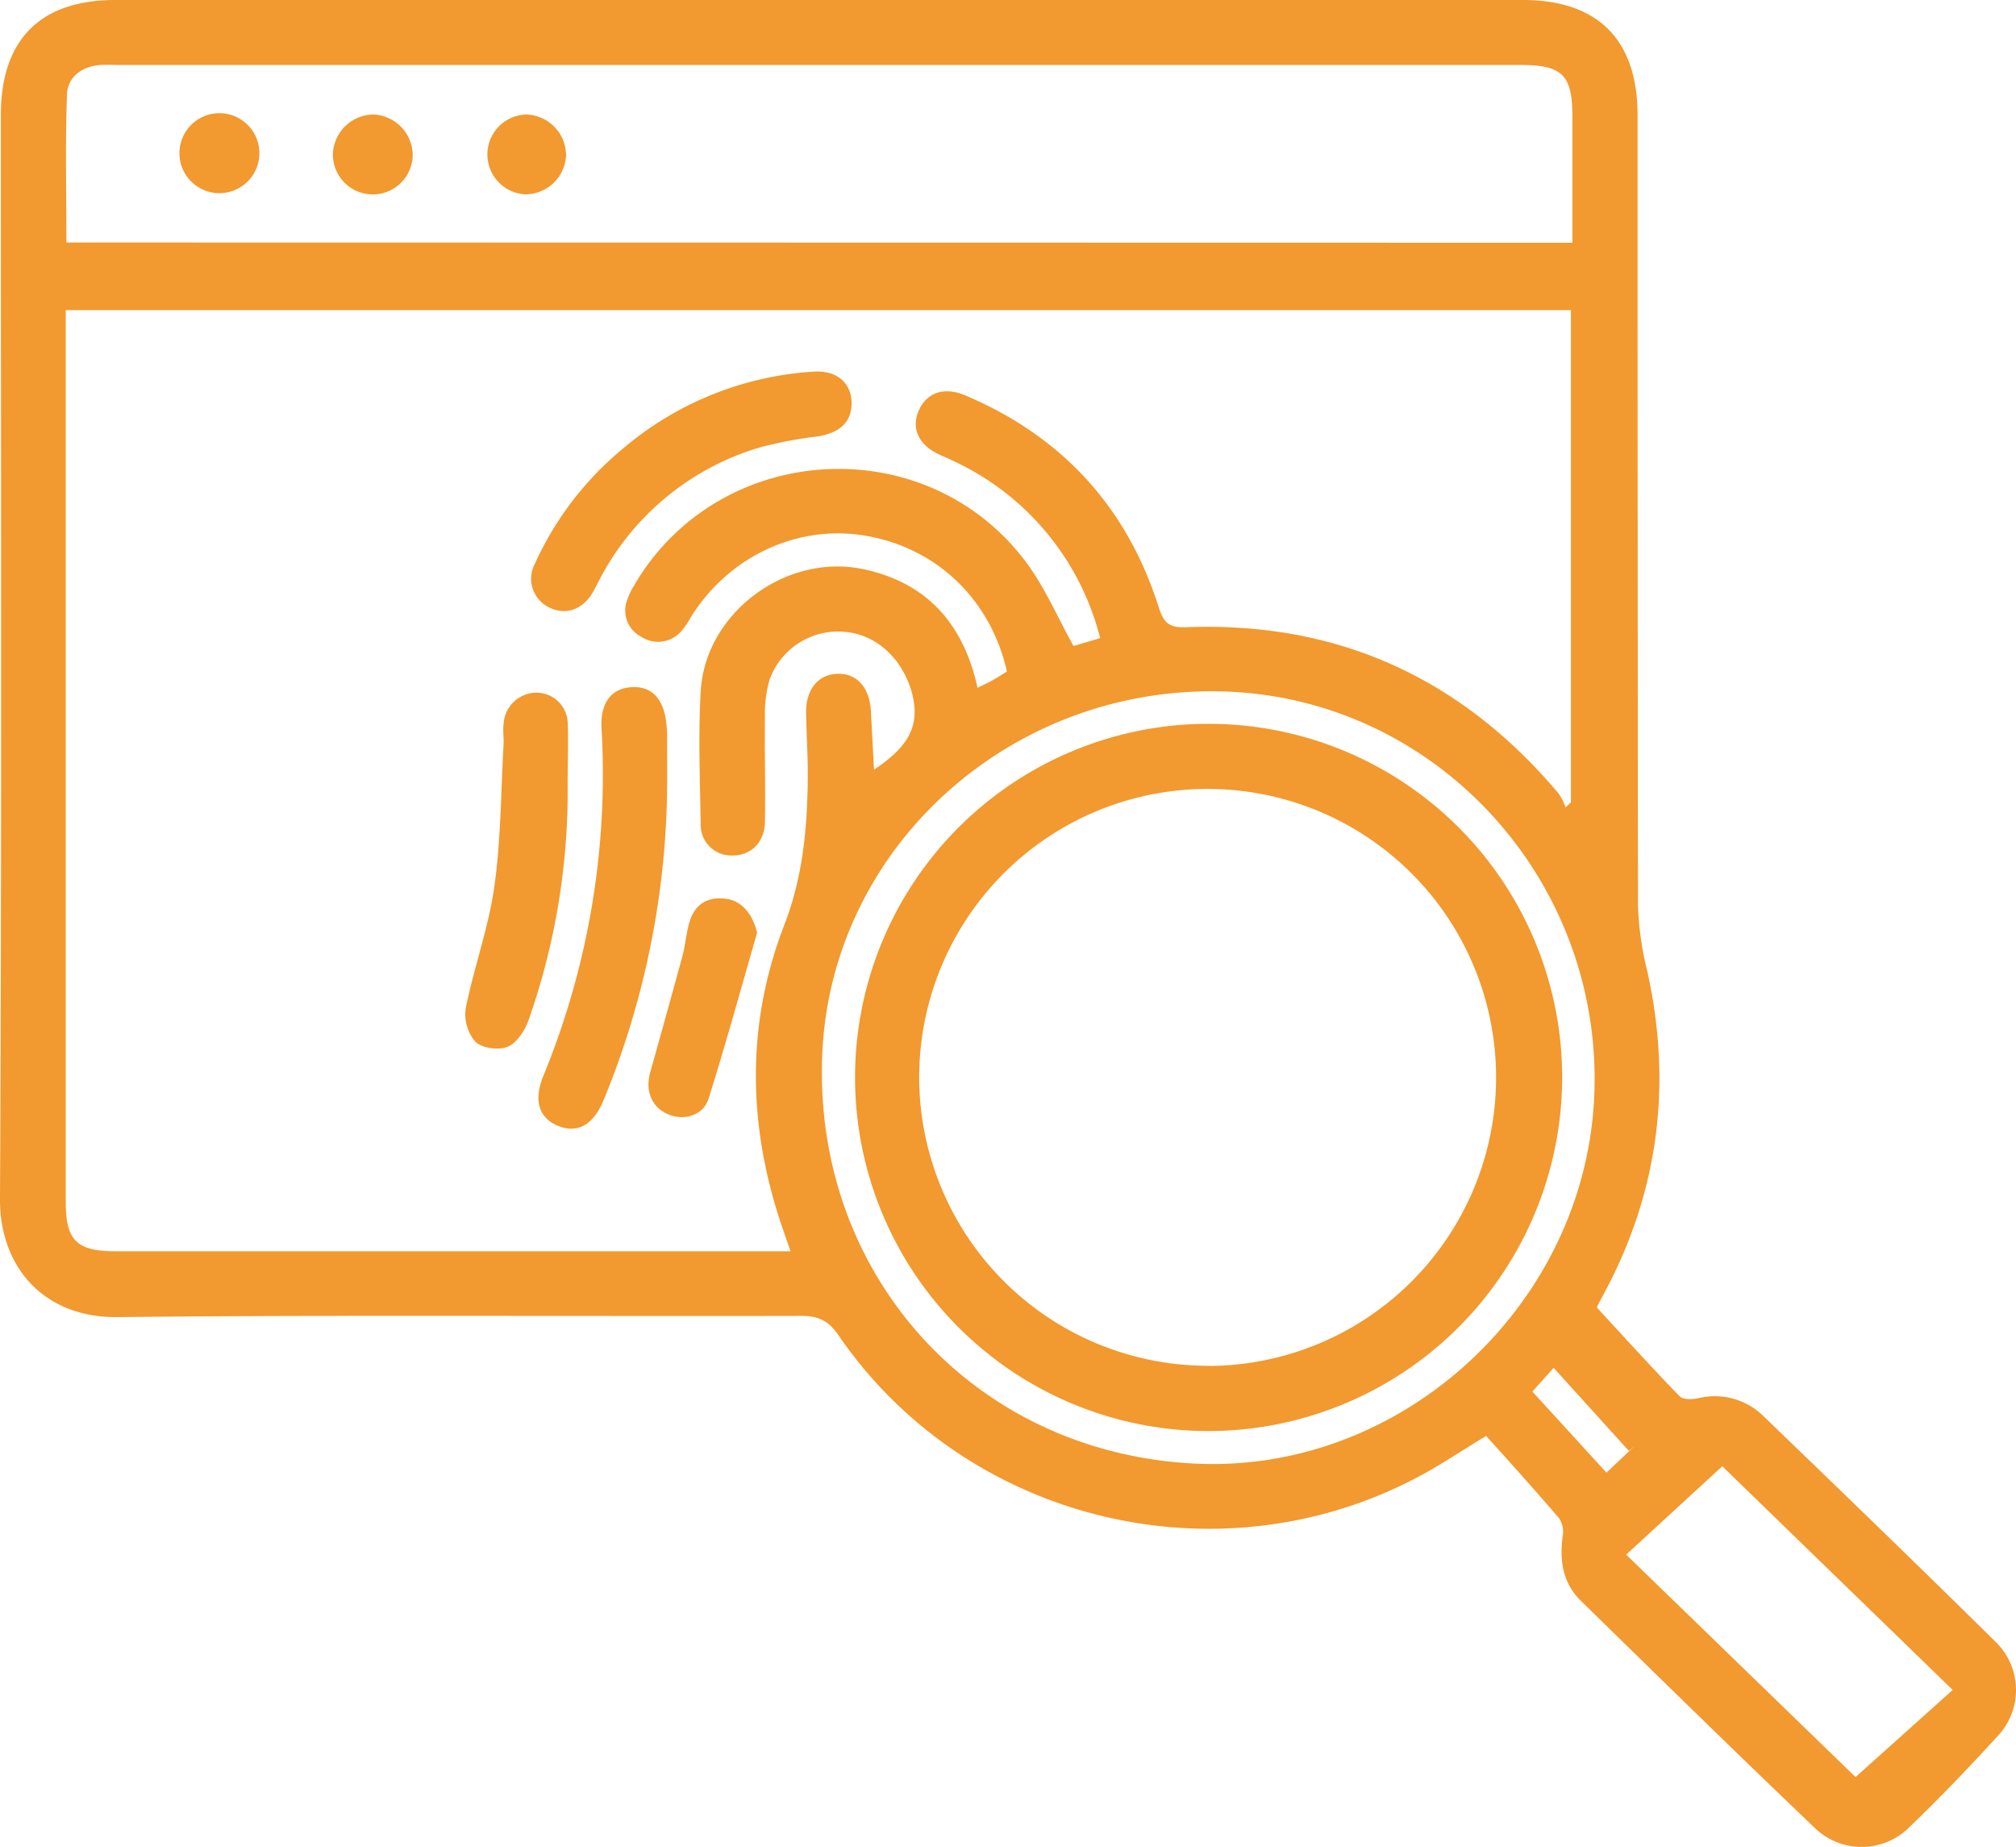
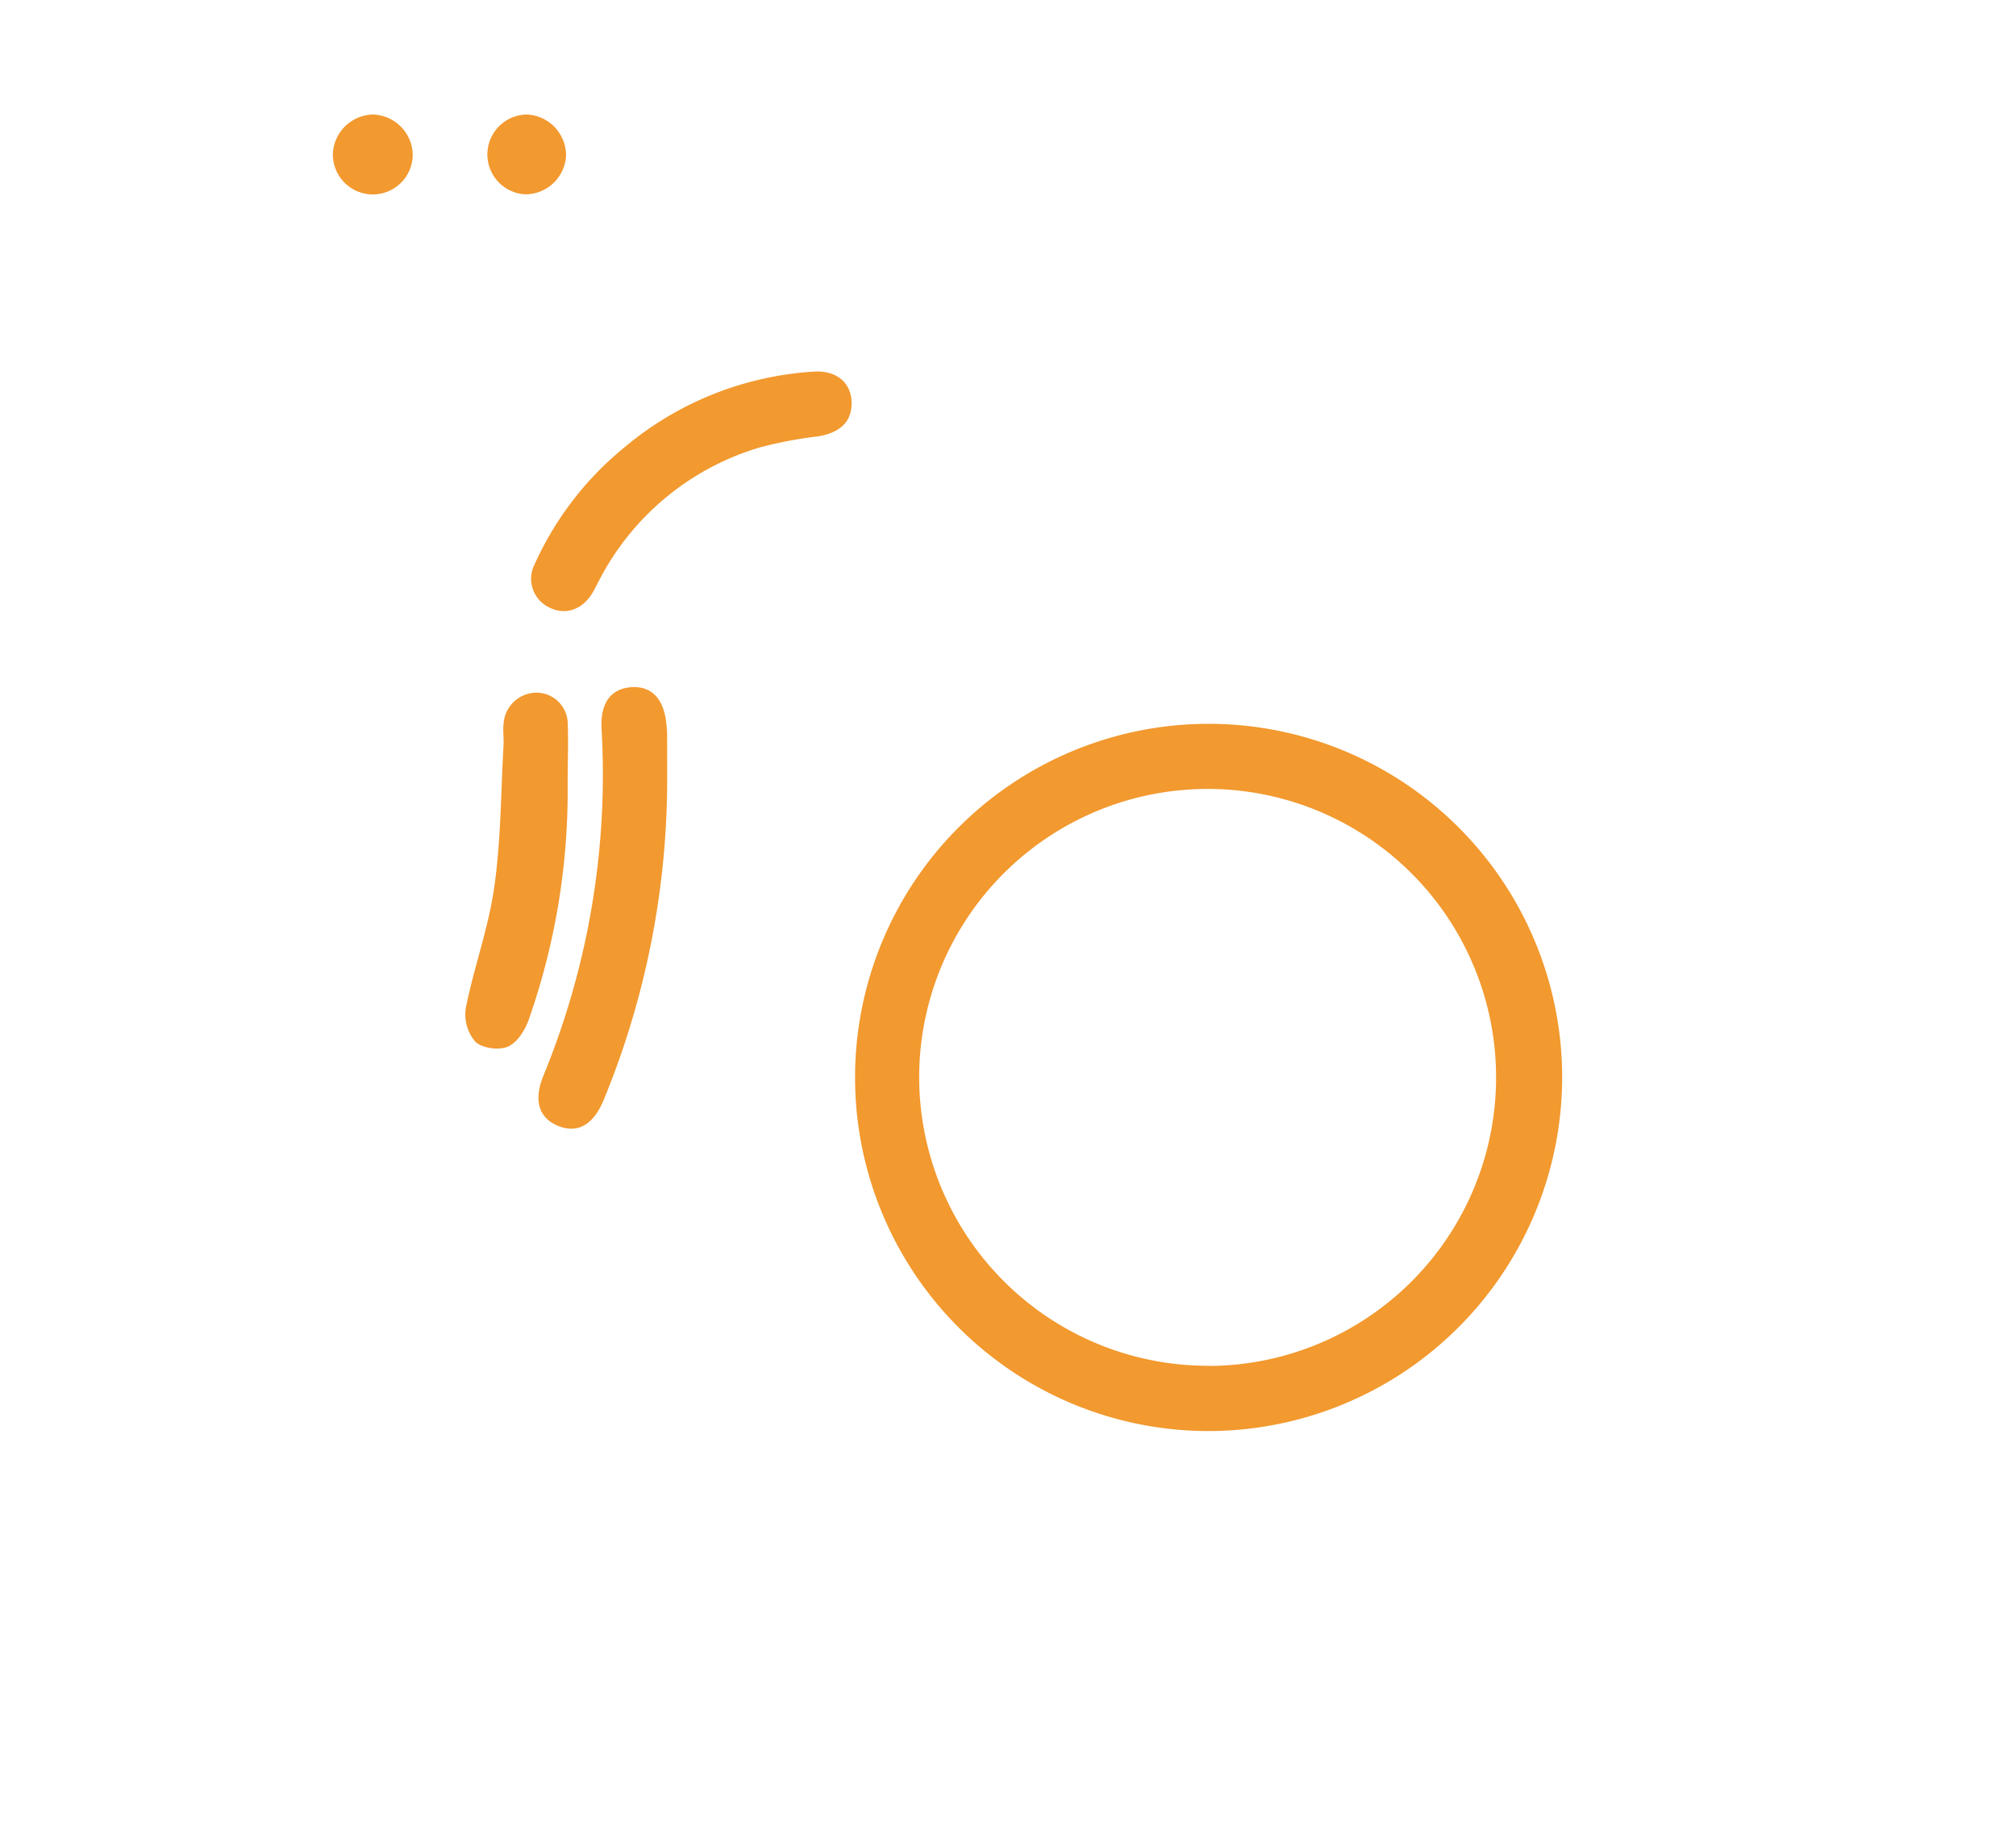
<svg xmlns="http://www.w3.org/2000/svg" viewBox="0 0 371.67 340.42">
  <defs>
    <style>.cls-1{fill:#f2992f;}</style>
  </defs>
  <g id="Layer_2" data-name="Layer 2">
    <g id="Layer_1-2" data-name="Layer 1">
-       <path class="cls-1" d="M294.39,241c5.26,5.7,10.18,11.13,15.27,16.38.62.63,2.27.59,3.35.37A12.77,12.77,0,0,1,325.08,261c14.31,13.8,28.62,27.61,42.77,41.58a12.36,12.36,0,0,1,.34,17.53c-5.19,5.69-10.54,11.25-16.09,16.6a12.43,12.43,0,0,1-17.56.19c-14.48-13.81-28.76-27.82-43.07-41.81-3.39-3.32-4-7.52-3.35-12.08a4.45,4.45,0,0,0-.72-3.2c-4.45-5.19-9-10.24-13.43-15.14-4.69,2.88-7.89,5-11.23,6.86C225.8,292,178.47,281,154.56,246.09c-1.89-2.75-3.79-3.55-6.94-3.54-42,.1-84-.21-126,.22C8,242.92-.06,233.43,0,221.05.34,154.43.16,87.8.16,21.18.16,7.31,7.43,0,21.26,0h259.5c13.81,0,21.13,7.32,21.14,21.17q0,72.9.08,145.8A57,57,0,0,0,303.69,179c4.73,21.27,2,41.44-8.57,60.52C294.7,240.31,294.32,241.08,294.39,241ZM12.12,57.17V221.58c0,7,2,9.06,9.11,9.06H145.75c-.53-1.54-.93-2.68-1.33-3.82-6.54-18.75-7-37.7.12-56.18,3.45-8.89,4.27-17.73,4.38-26.91.05-4.1-.24-8.2-.31-12.3-.07-4.32,2.21-7.12,5.78-7.23s5.94,2.52,6.17,6.88c.19,3.51.37,7,.57,10.81,5.26-3.6,8.77-7.21,7.05-13.95-1.52-5.94-6.06-10.79-12.16-11.45a13.43,13.43,0,0,0-14.12,8.73,22.57,22.57,0,0,0-.88,6.94c-.09,6.46.13,12.92,0,19.38-.09,3.85-2.66,6.2-6.09,6.15a5.62,5.62,0,0,1-5.75-5.63c-.12-8.2-.46-16.42,0-24.6C130,113,144.82,102,159,104.88c11.87,2.45,18.62,10.1,21.22,21.9,1-.5,1.9-.9,2.75-1.38s1.84-1.11,2.67-1.62c-3-13.26-12.91-22.74-25.9-25-12.47-2.22-25.2,3.63-32.26,14.79a15.56,15.56,0,0,1-1.87,2.76,5.65,5.65,0,0,1-7.46,1,5.42,5.42,0,0,1-2.52-6.74,12.55,12.55,0,0,1,1.27-2.67c15.49-26.58,53.63-29,72.15-4.45,3.53,4.67,5.87,10.24,8.87,15.61l4.93-1.47c-.42-1.41-.73-2.6-1.14-3.76a49.26,49.26,0,0,0-25.58-28.71c-1-.5-2-.9-3.05-1.39-3.76-1.8-5.14-4.84-3.68-8.11s4.64-4.4,8.5-2.78c17.87,7.55,29.85,20.58,35.72,39.07.9,2.81,1.85,3.81,5,3.69,27.93-1.1,50.81,9.34,68.76,30.69a11.08,11.08,0,0,1,1.24,2.51l1-.92V57.17ZM289.89,44.75c0-8,0-15.61,0-23.18,0-7.8-1.83-9.6-9.7-9.6H21.79c-1.11,0-2.24-.05-3.35,0-3.41.3-6,2.25-6.09,5.5-.33,9-.11,18.06-.11,27.23ZM220.8,269.8c37.92,1.59,71.38-29.37,73.11-67.64,1.78-39.41-28.57-73-67.4-74.67-39.73-1.68-73.44,28.51-74.93,67.1C150,235.44,180.05,268.09,220.8,269.8ZM360,311.5l-42.48-41.23L299.8,286.56l42.29,41Zm-77.49-55,13.66,14.95,5.23-4.95-1.11.93-13.86-15.3Z" />
      <path class="cls-1" d="M123,143a155.25,155.25,0,0,1-11.72,59.79c-1.87,4.49-4.71,6.14-8.2,4.81-3.71-1.41-4.79-4.7-2.9-9.31a146,146,0,0,0,10.72-64c-.24-4.57,1.61-7.23,5.23-7.6,3.86-.39,6.24,2,6.71,6.64a20.88,20.88,0,0,1,.15,2.23C123,138,123,140.52,123,143Z" />
      <path class="cls-1" d="M157,74.34c0,3.41-2.14,5.44-6.23,6.1a77.39,77.39,0,0,0-10.58,2,49,49,0,0,0-29.83,24.72c-.41.76-.77,1.56-1.23,2.29-1.93,3.06-5.06,4-8,2.46a5.87,5.87,0,0,1-2.52-8A59.11,59.11,0,0,1,115,82.56,60,60,0,0,1,150,68.5C154.25,68.22,157,70.58,157,74.34Z" />
      <path class="cls-1" d="M104.65,144.54a127.15,127.15,0,0,1-7.16,43.38c-.68,1.94-2.14,4.27-3.85,5s-4.76.29-6-.9a7.76,7.76,0,0,1-1.77-6.19c1.5-7.51,4.2-14.81,5.26-22.36,1.23-8.66,1.21-17.51,1.71-26.28.06-1.23-.16-2.48,0-3.71a6.1,6.1,0,0,1,6.11-5.8,5.77,5.77,0,0,1,5.72,5.71C104.8,137.09,104.65,140.82,104.65,144.54Z" />
-       <path class="cls-1" d="M139.57,171.94c-2.95,10.21-5.74,20.47-8.94,30.59-1,3.13-4.56,4.1-7.47,2.86s-4.28-4.16-3.29-7.7c2-7.16,4-14.3,5.95-21.47.58-2.15.69-4.44,1.38-6.54,1-3.11,3.41-4.48,6.68-4C136.78,166,138.84,168.65,139.57,171.94Z" />
      <path class="cls-1" d="M68.81,21.11a7.56,7.56,0,0,1,7.28,7.45,7.36,7.36,0,0,1-14.72-.17A7.56,7.56,0,0,1,68.81,21.11Z" />
      <path class="cls-1" d="M104.36,28.62a7.53,7.53,0,0,1-7.52,7.2,7.36,7.36,0,0,1,.3-14.71A7.56,7.56,0,0,1,104.36,28.62Z" />
-       <path class="cls-1" d="M47.81,28.6a7.37,7.37,0,0,1-14.73-.25,7.37,7.37,0,1,1,14.73.25Z" />
      <path class="cls-1" d="M222.89,263.78A65.18,65.18,0,1,1,288,198.39,65.27,65.27,0,0,1,222.89,263.78Zm0-12a53.18,53.18,0,1,0-53.43-52.82A53.26,53.26,0,0,0,222.91,251.75Z" />
    </g>
  </g>
</svg>